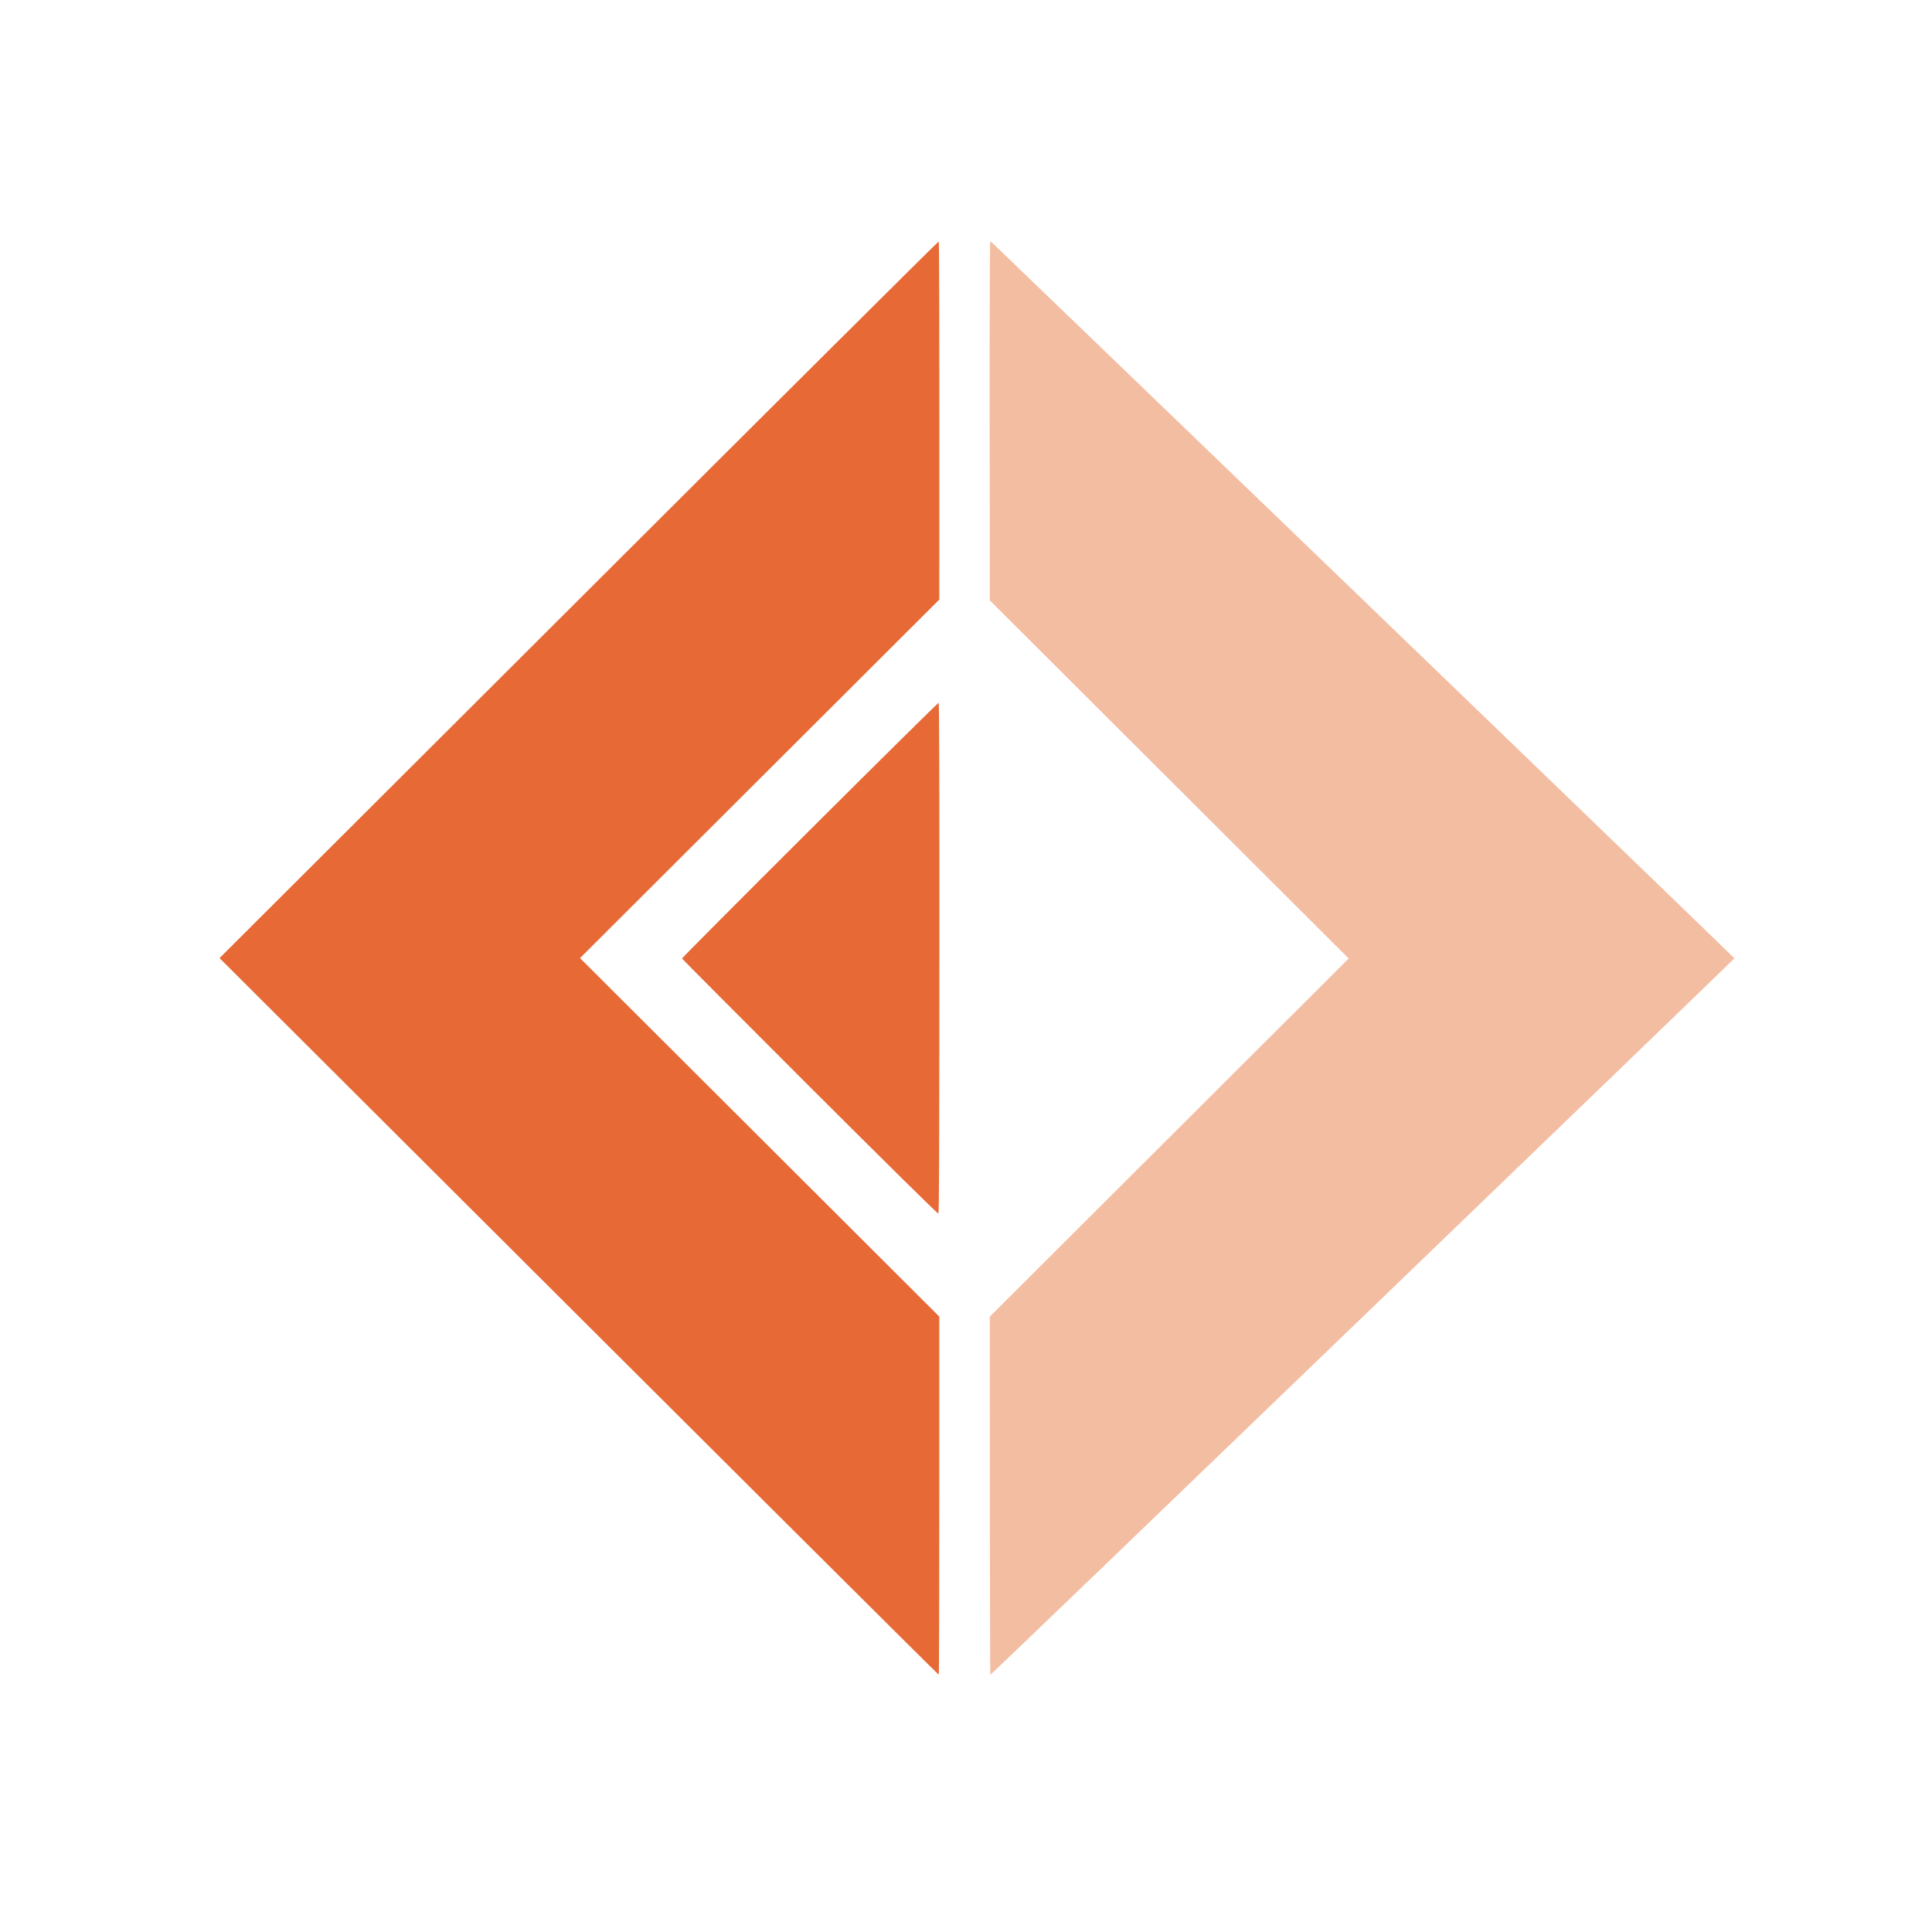
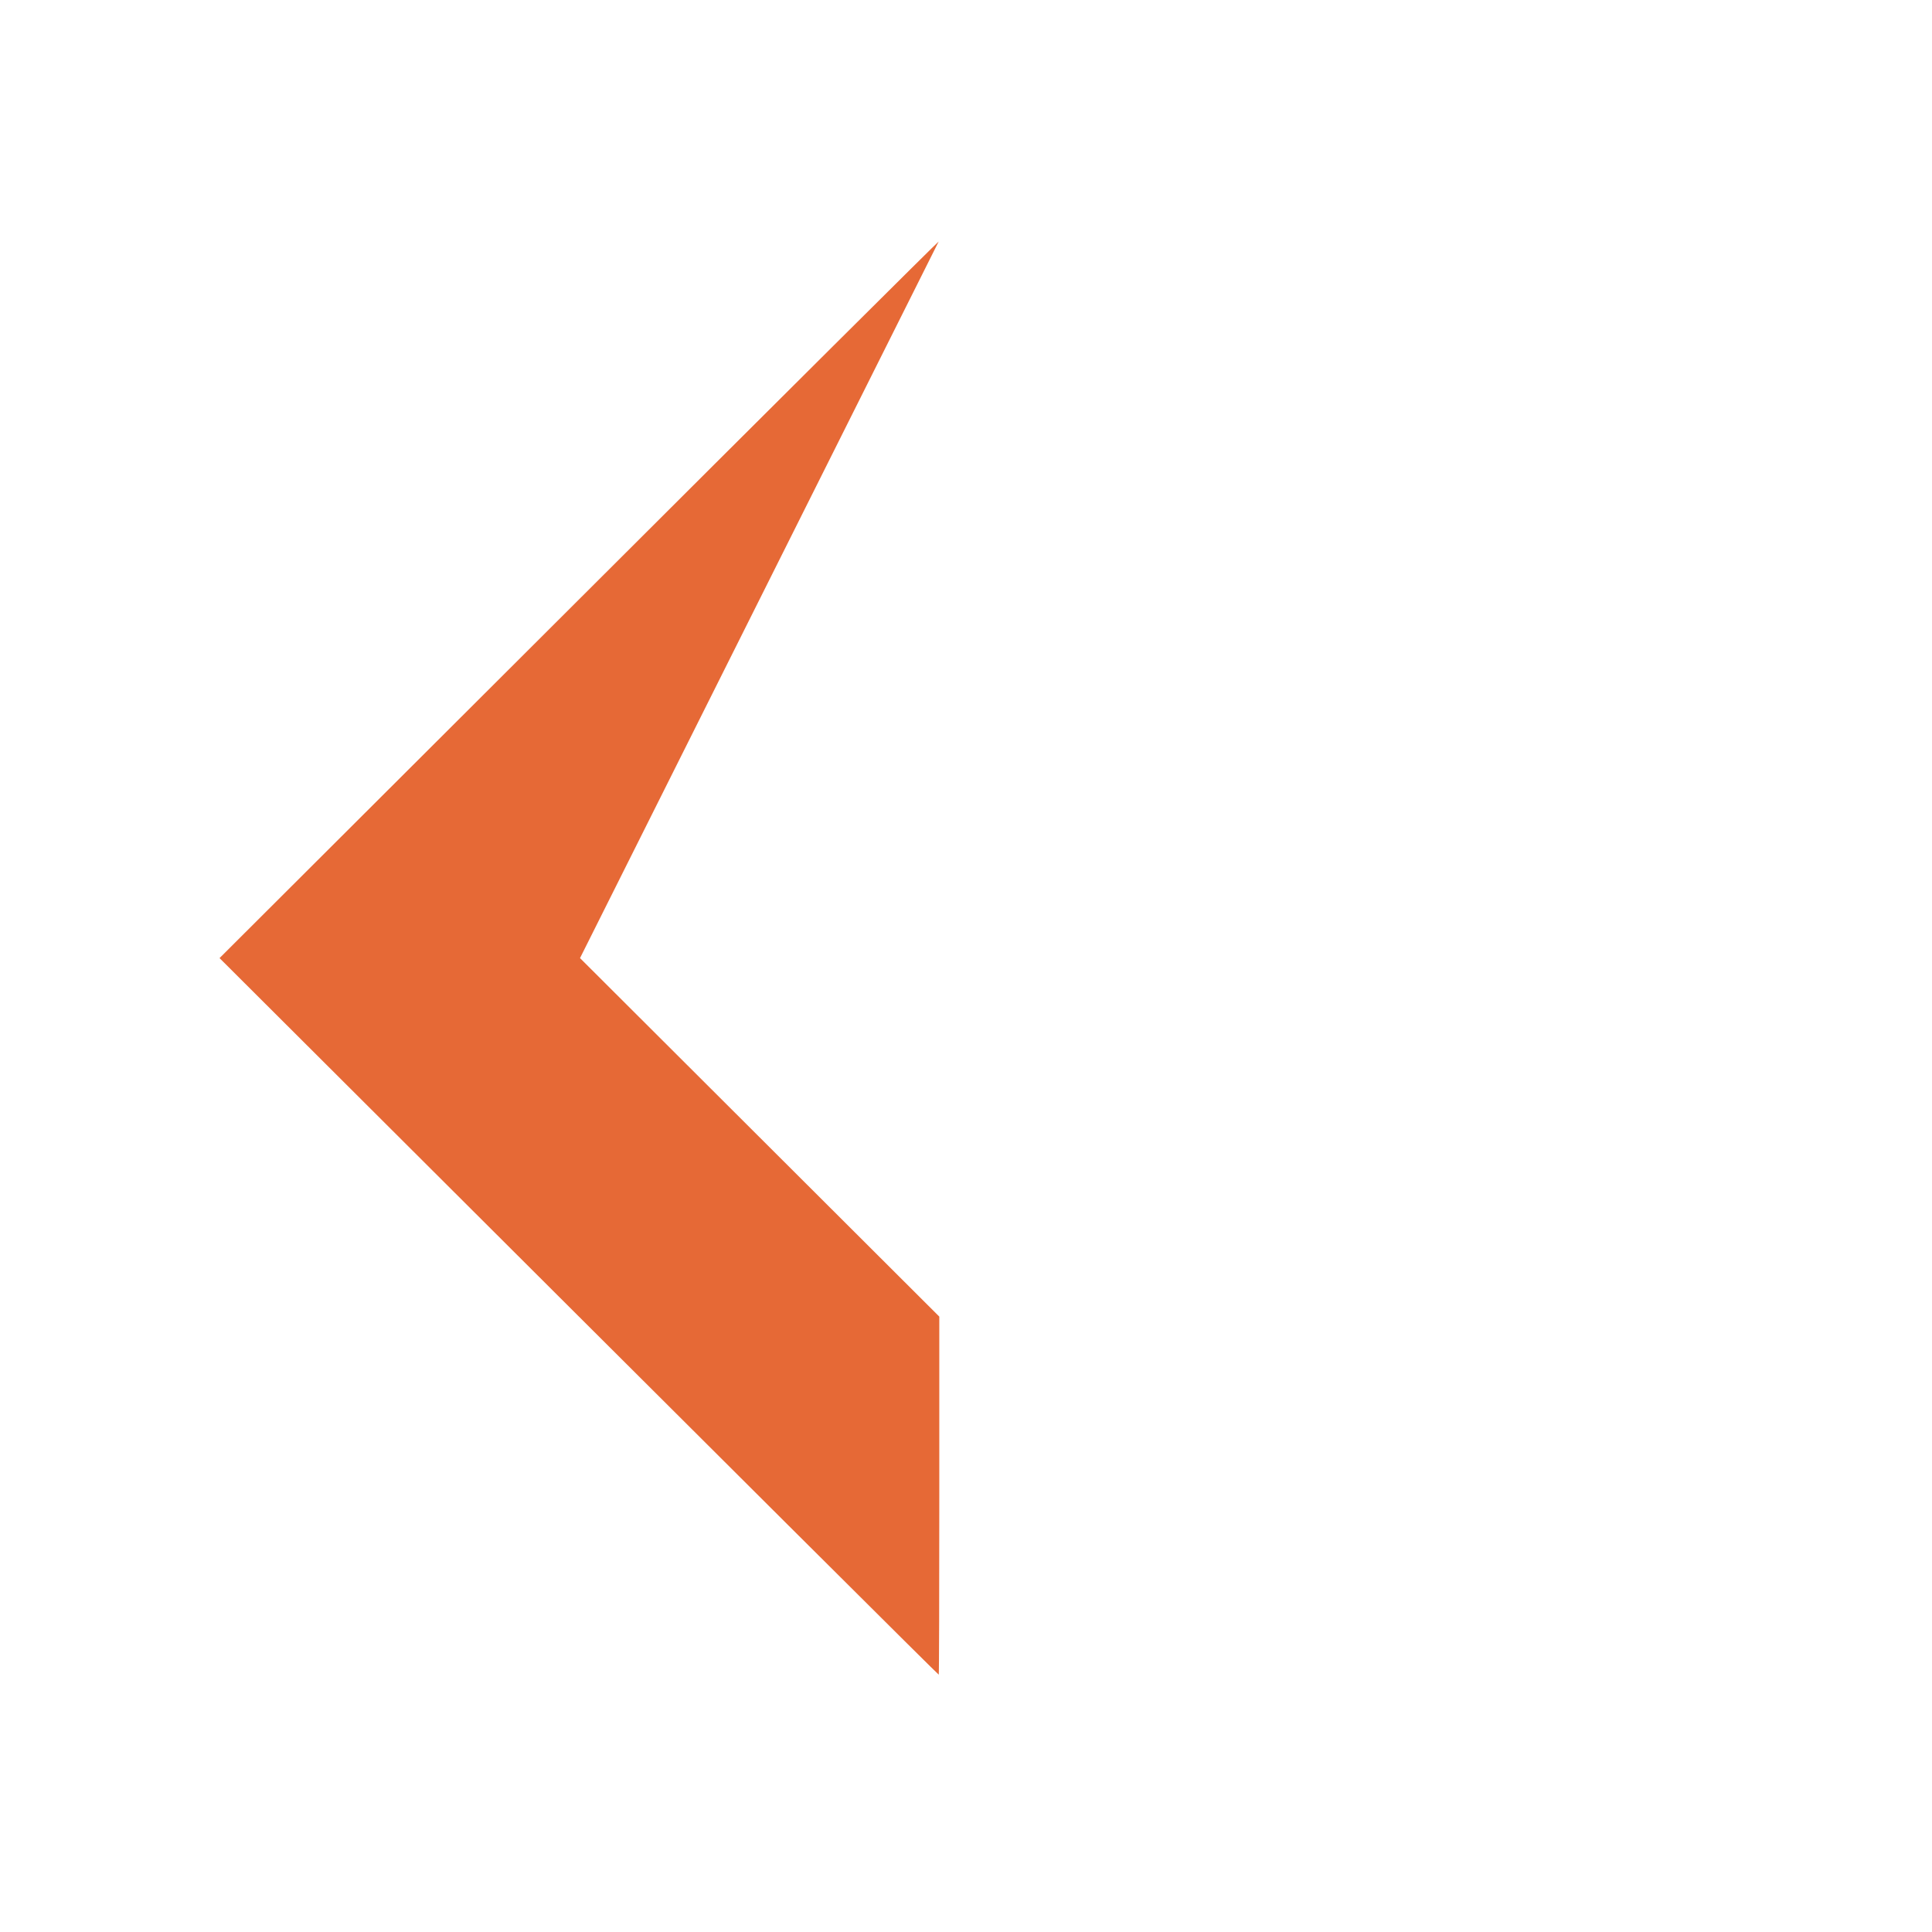
<svg xmlns="http://www.w3.org/2000/svg" width="88" height="88" viewBox="0 0 88 88" fill="none">
-   <path d="M10 43.64L26.362 27.313C35.358 18.332 42.738 10.989 42.756 11C42.781 11.011 42.792 13.911 42.784 27.309L26.419 43.64L42.784 59.97V68.12C42.784 72.597 42.774 76.272 42.759 76.279C42.741 76.29 35.365 68.948 10 43.64Z" fill="#E66936" />
-   <path d="M45.077 19.203C45.073 14.725 45.084 11.05 45.102 11.036C45.12 11.025 45.145 11.018 45.156 11.022C45.166 11.029 52.787 18.364 62.089 27.327C71.39 36.29 79 43.633 79 43.651C79 43.665 71.38 51.015 62.067 59.985C52.758 68.955 45.127 76.29 45.112 76.28C45.095 76.272 45.084 72.598 45.084 59.971L61.431 43.658L45.084 27.345L45.077 19.203Z" fill="#F3BDA2" />
-   <path d="M31.065 43.658C31.058 43.64 33.68 41.005 36.889 37.807C40.097 34.609 42.738 31.999 42.756 32.009C42.781 32.02 42.792 36.139 42.788 43.643C42.784 52.893 42.774 55.259 42.741 55.277C42.713 55.292 40.492 53.101 36.881 49.498C33.687 46.303 31.068 43.679 31.065 43.658Z" fill="#E66936" />
+   <path d="M10 43.64L26.362 27.313C35.358 18.332 42.738 10.989 42.756 11L26.419 43.64L42.784 59.97V68.12C42.784 72.597 42.774 76.272 42.759 76.279C42.741 76.29 35.365 68.948 10 43.64Z" fill="#E66936" />
</svg>